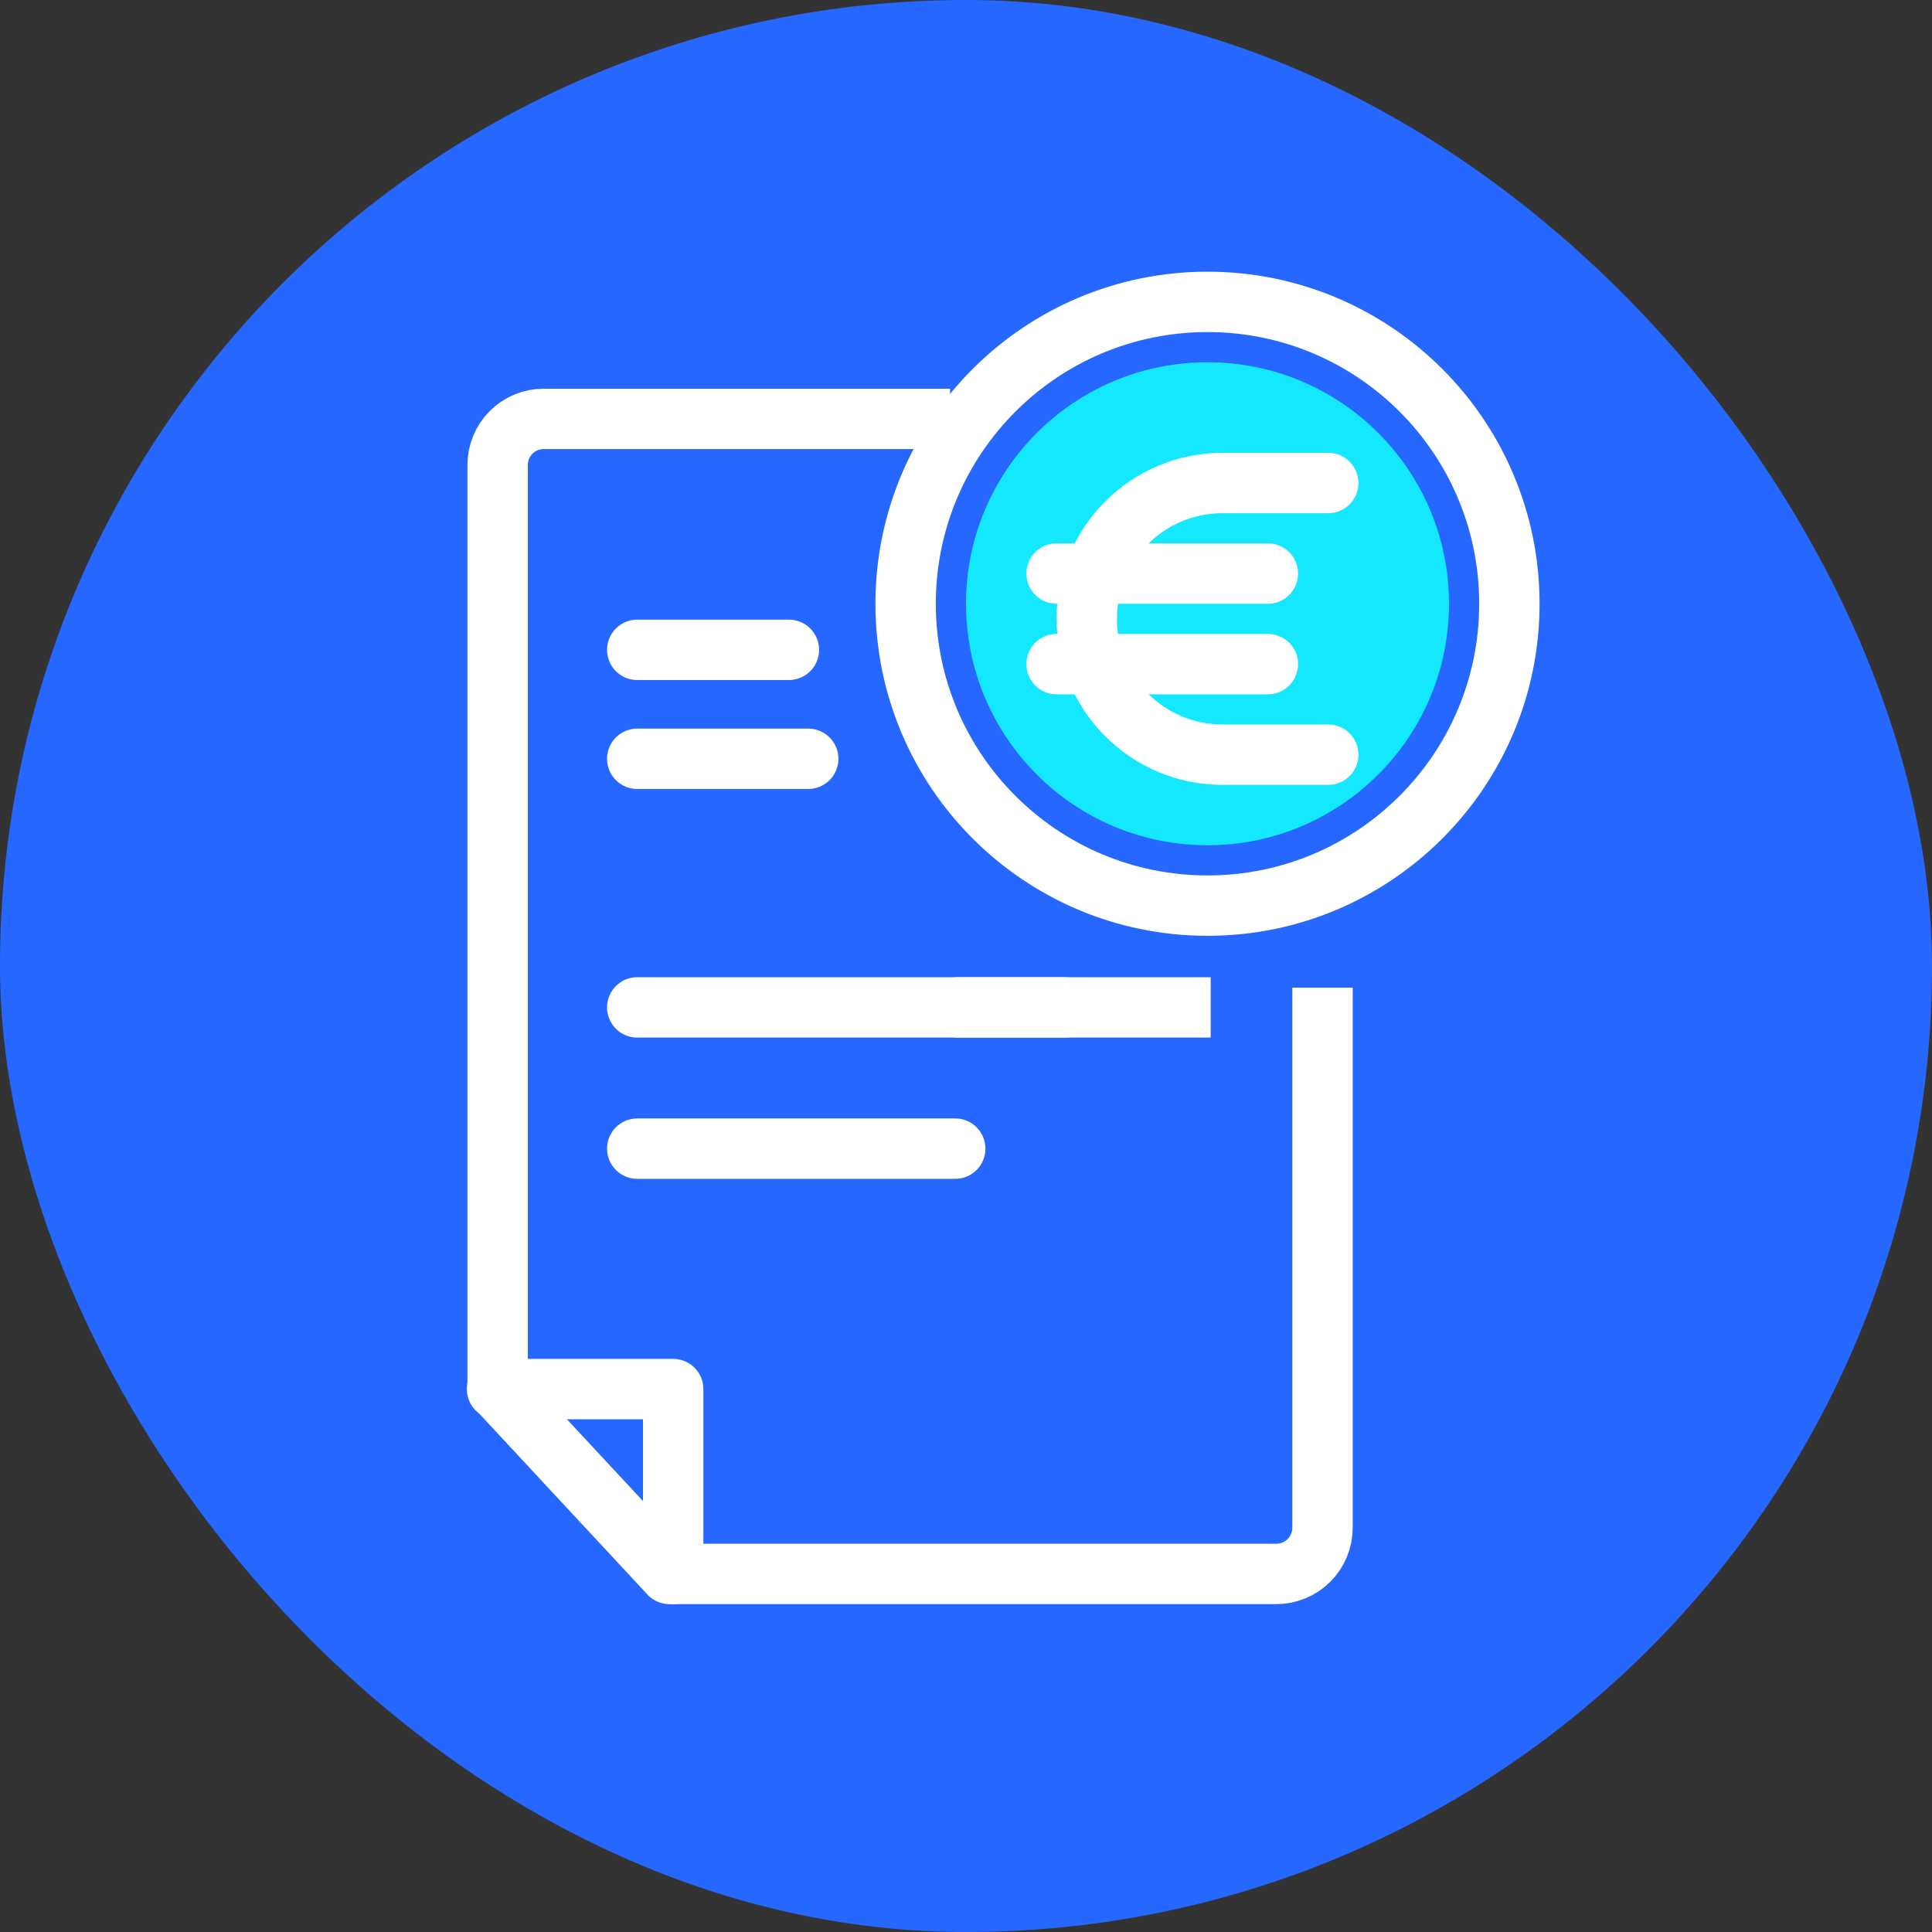
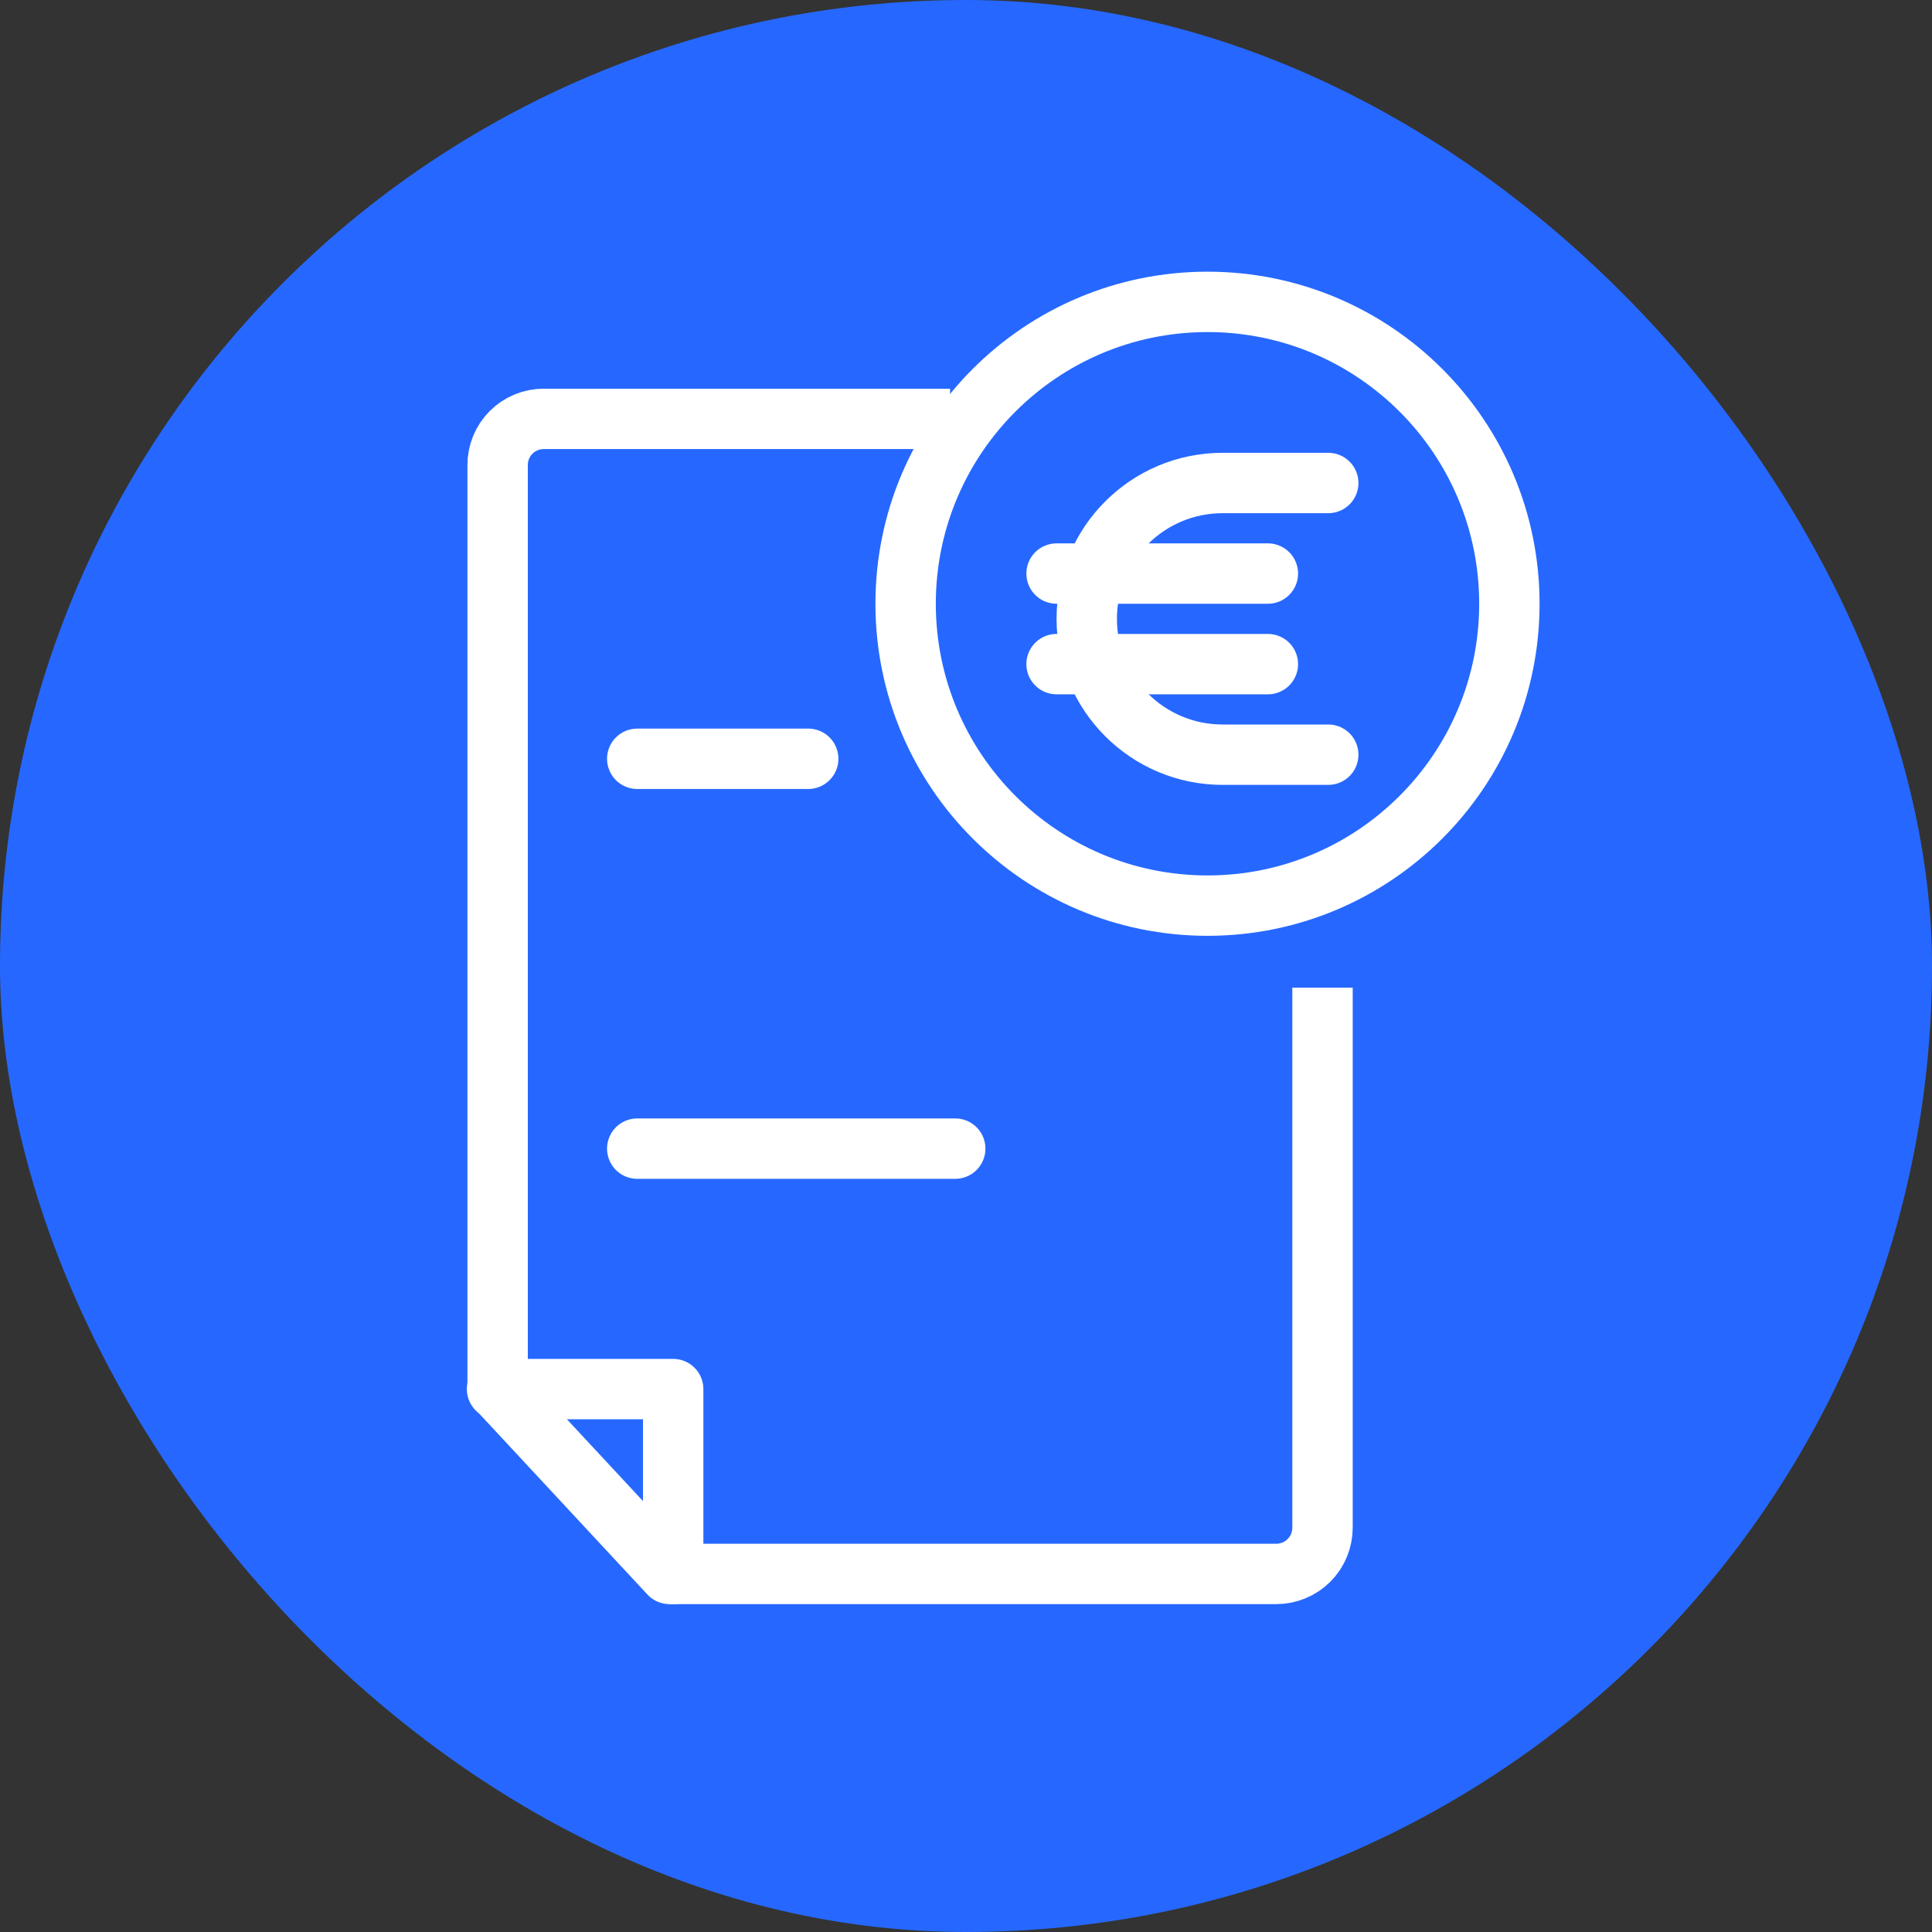
<svg xmlns="http://www.w3.org/2000/svg" width="96" height="96" viewBox="0 0 96 96" fill="none">
  <rect x="0" y="0" width="96" height="96" fill="#333333" stroke="none" />
  <g clip-path="url(#clip0_4_4121)">
    <mask id="path-2-inside-1_4_4121" fill="white">
-       <path d="M0 48C0 21.49 21.49 0 48 0C74.51 0 96 21.49 96 48C96 74.51 74.51 96 48 96C21.49 96 0 74.51 0 48Z" />
-     </mask>
+       </mask>
    <rect class="svg-icon-background" width="100%" height="100%" x="0" y="0" rx="100%" ry="100%" fill="#2668FF" />
-     <path class="svg-icon-activation" d="M60 42C66.627 42 72 36.627 72 30C72 23.373 66.627 18 60 18C53.373 18 48 23.373 48 30C48 36.627 53.373 42 60 42Z" fill="#14E8FF" />
-     <path class="svg-icon-line" d="M31.664 50.057H52.91" stroke="white" stroke-width="3" stroke-linecap="round" stroke-linejoin="round" />
-     <path class="svg-icon-line" d="M47.435 50.057H60.16" stroke="white" stroke-width="3" stroke-linejoin="round" />
    <path class="svg-icon-line" d="M31.664 57.075H47.465" stroke="white" stroke-width="3" stroke-linecap="round" stroke-linejoin="round" />
-     <path class="svg-icon-line" d="M31.664 32.29H39.2" stroke="white" stroke-width="3" stroke-linecap="round" stroke-linejoin="round" />
    <path class="svg-icon-line" d="M31.664 37.704H40.16" stroke="white" stroke-width="3" stroke-linecap="round" stroke-linejoin="round" />
    <path class="svg-icon-line" d="M47.209 20.814L27.015 20.814C26.714 20.814 26.416 20.873 26.137 20.989C25.859 21.105 25.606 21.274 25.393 21.488C25.181 21.701 25.012 21.955 24.898 22.234C24.784 22.513 24.725 22.811 24.727 23.113V69.022L33.267 78.208H63.416C64.026 78.208 64.611 77.966 65.042 77.535C65.473 77.104 65.715 76.519 65.715 75.909V49.076" stroke="white" stroke-width="3" stroke-linejoin="round" />
    <path class="svg-icon-line" d="M24.697 69.023H33.45V78.209" stroke="white" stroke-width="3" stroke-linecap="round" stroke-linejoin="round" />
    <path class="svg-icon-line" d="M60 45C68.284 45 75 38.284 75 30C75 21.716 68.284 15 60 15C51.716 15 45 21.716 45 30C45 38.284 51.716 45 60 45Z" stroke="white" stroke-width="3" stroke-miterlimit="10" />
    <path class="svg-icon-line" d="M66 24H60.75C57.022 24 54 27.022 54 30.75V30.75C54 34.478 57.022 37.5 60.75 37.5H66" stroke="white" stroke-width="3" stroke-linecap="round" stroke-linejoin="round" />
    <path class="svg-icon-line" d="M52.5 28.5H63" stroke="white" stroke-width="3" stroke-linecap="round" stroke-linejoin="round" />
    <path class="svg-icon-line" d="M52.5 33H63" stroke="white" stroke-width="3" stroke-linecap="round" stroke-linejoin="round" />
  </g>
  <defs>
    <clipPath id="clip0_4_4121">
      <rect class="svg-icon-fill" width="96" height="96" fill="white" />
    </clipPath>
  </defs>
</svg>